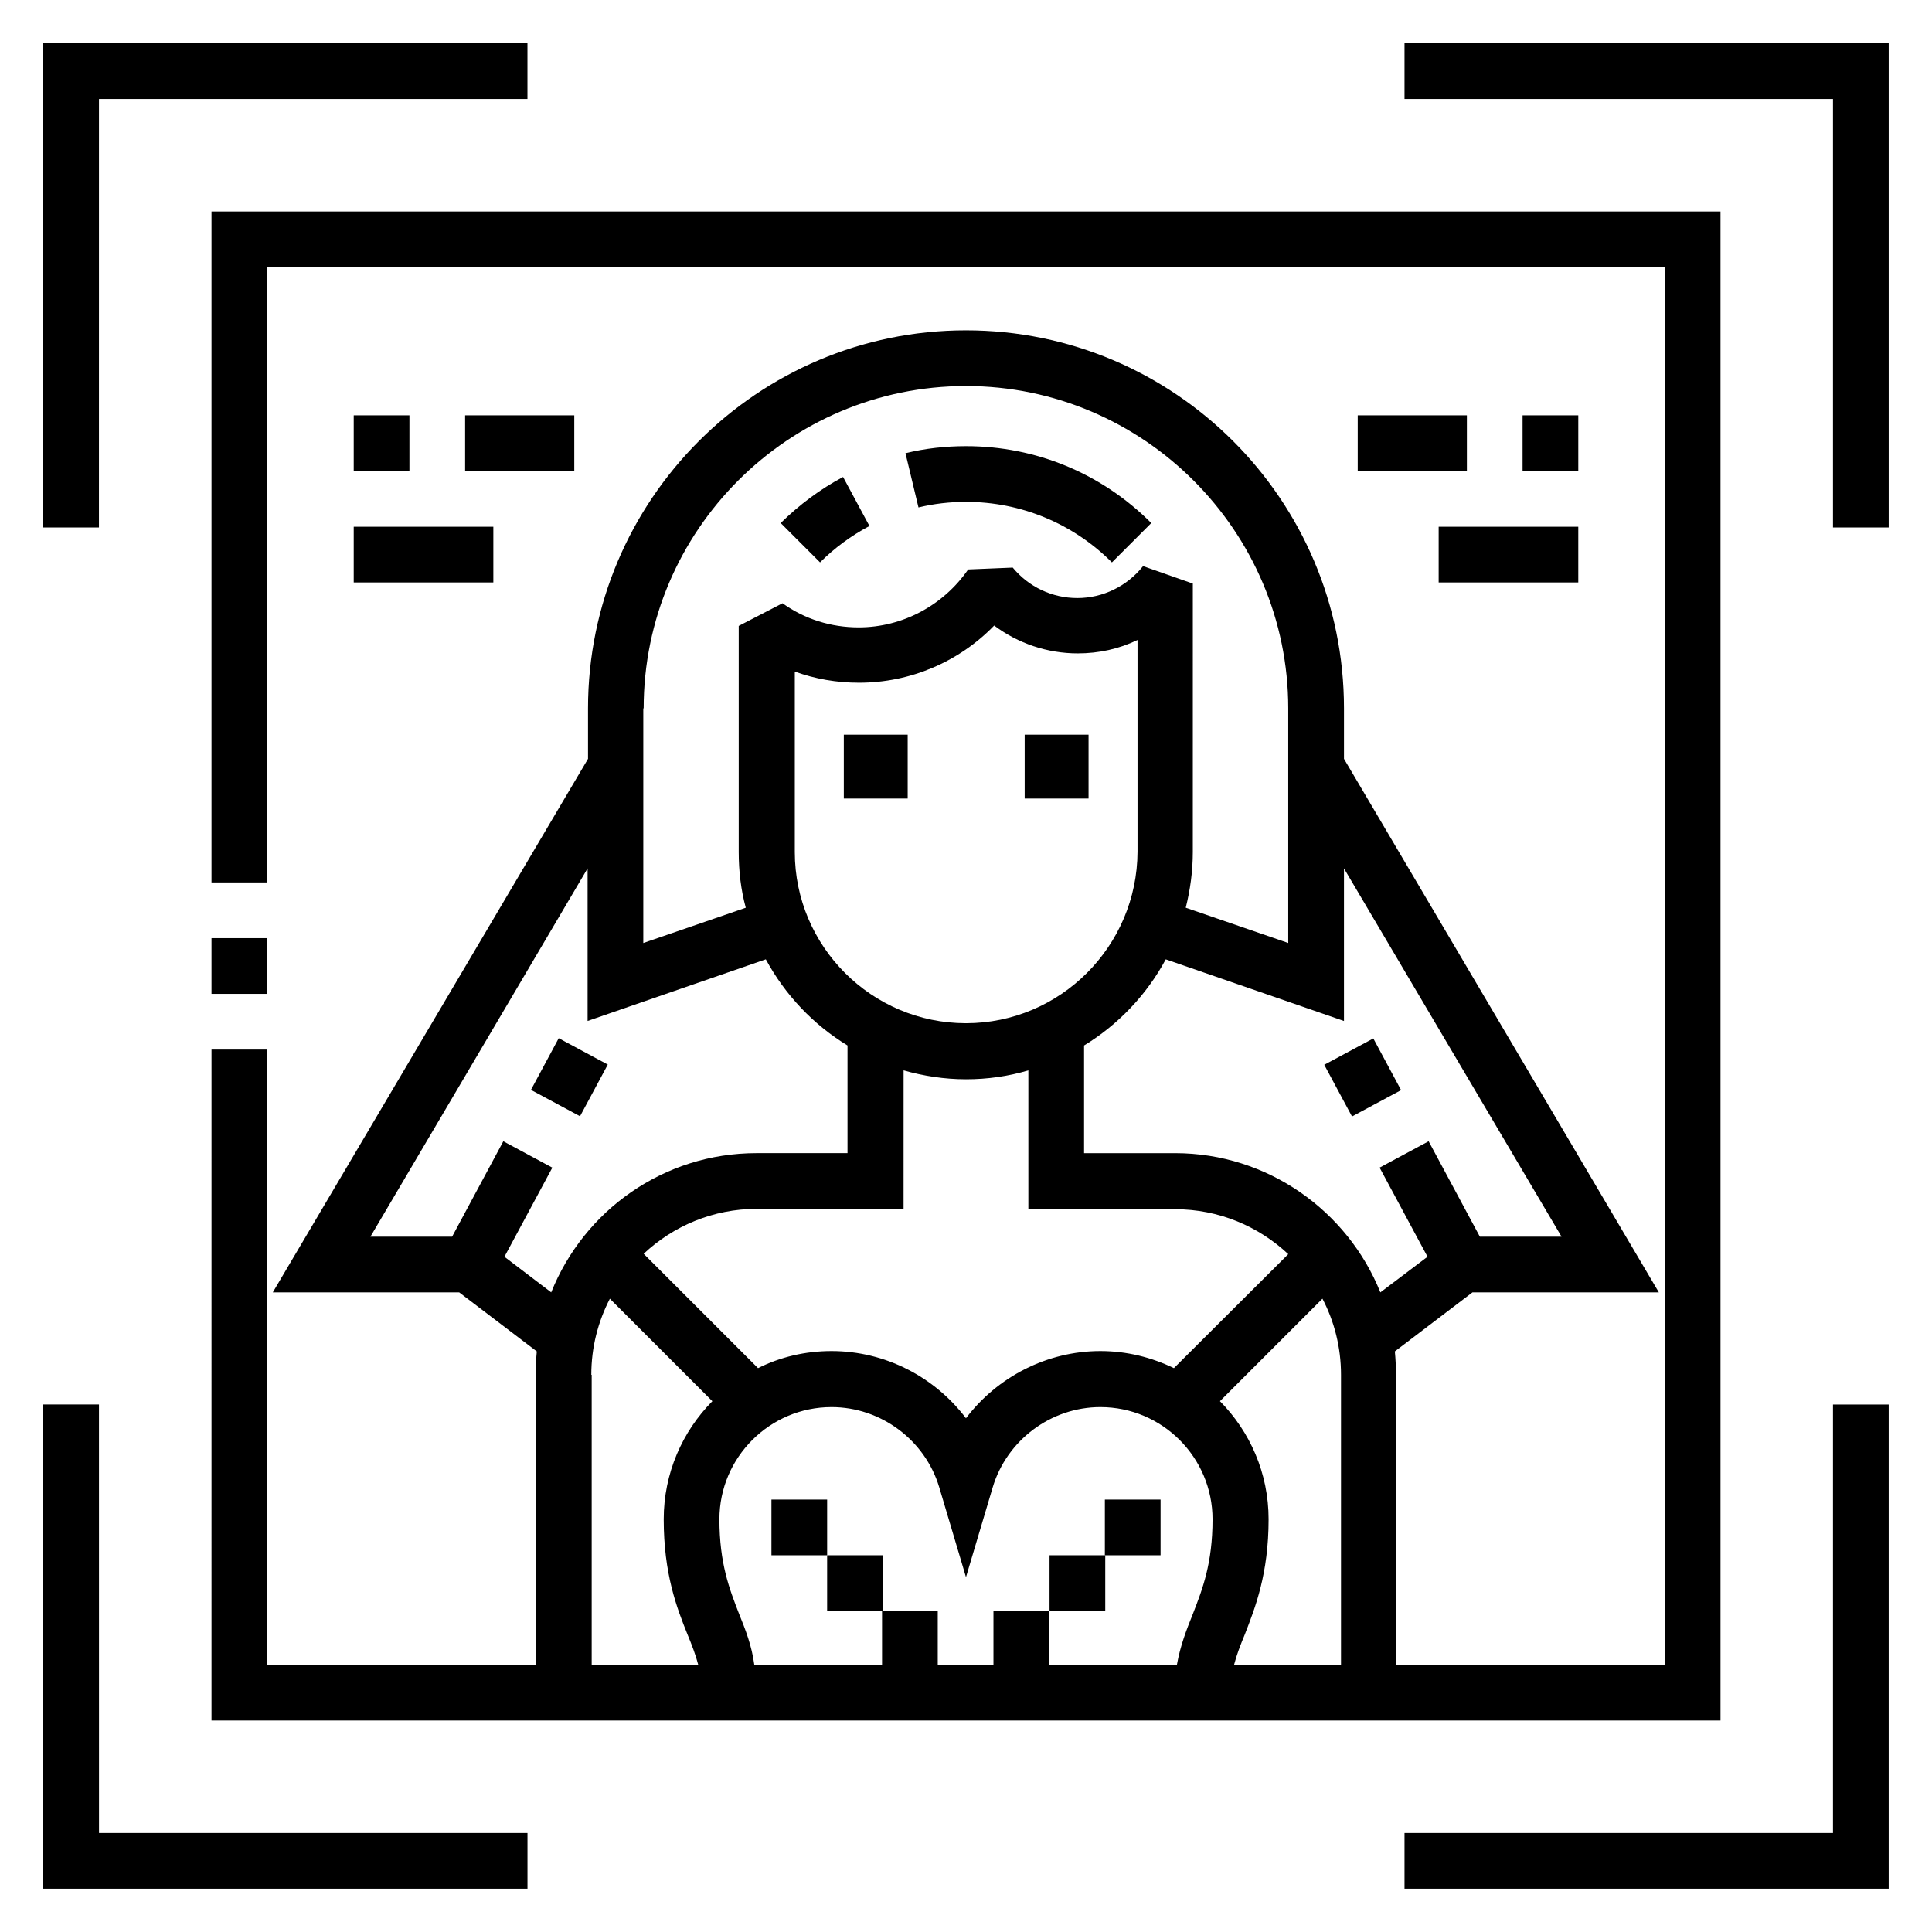
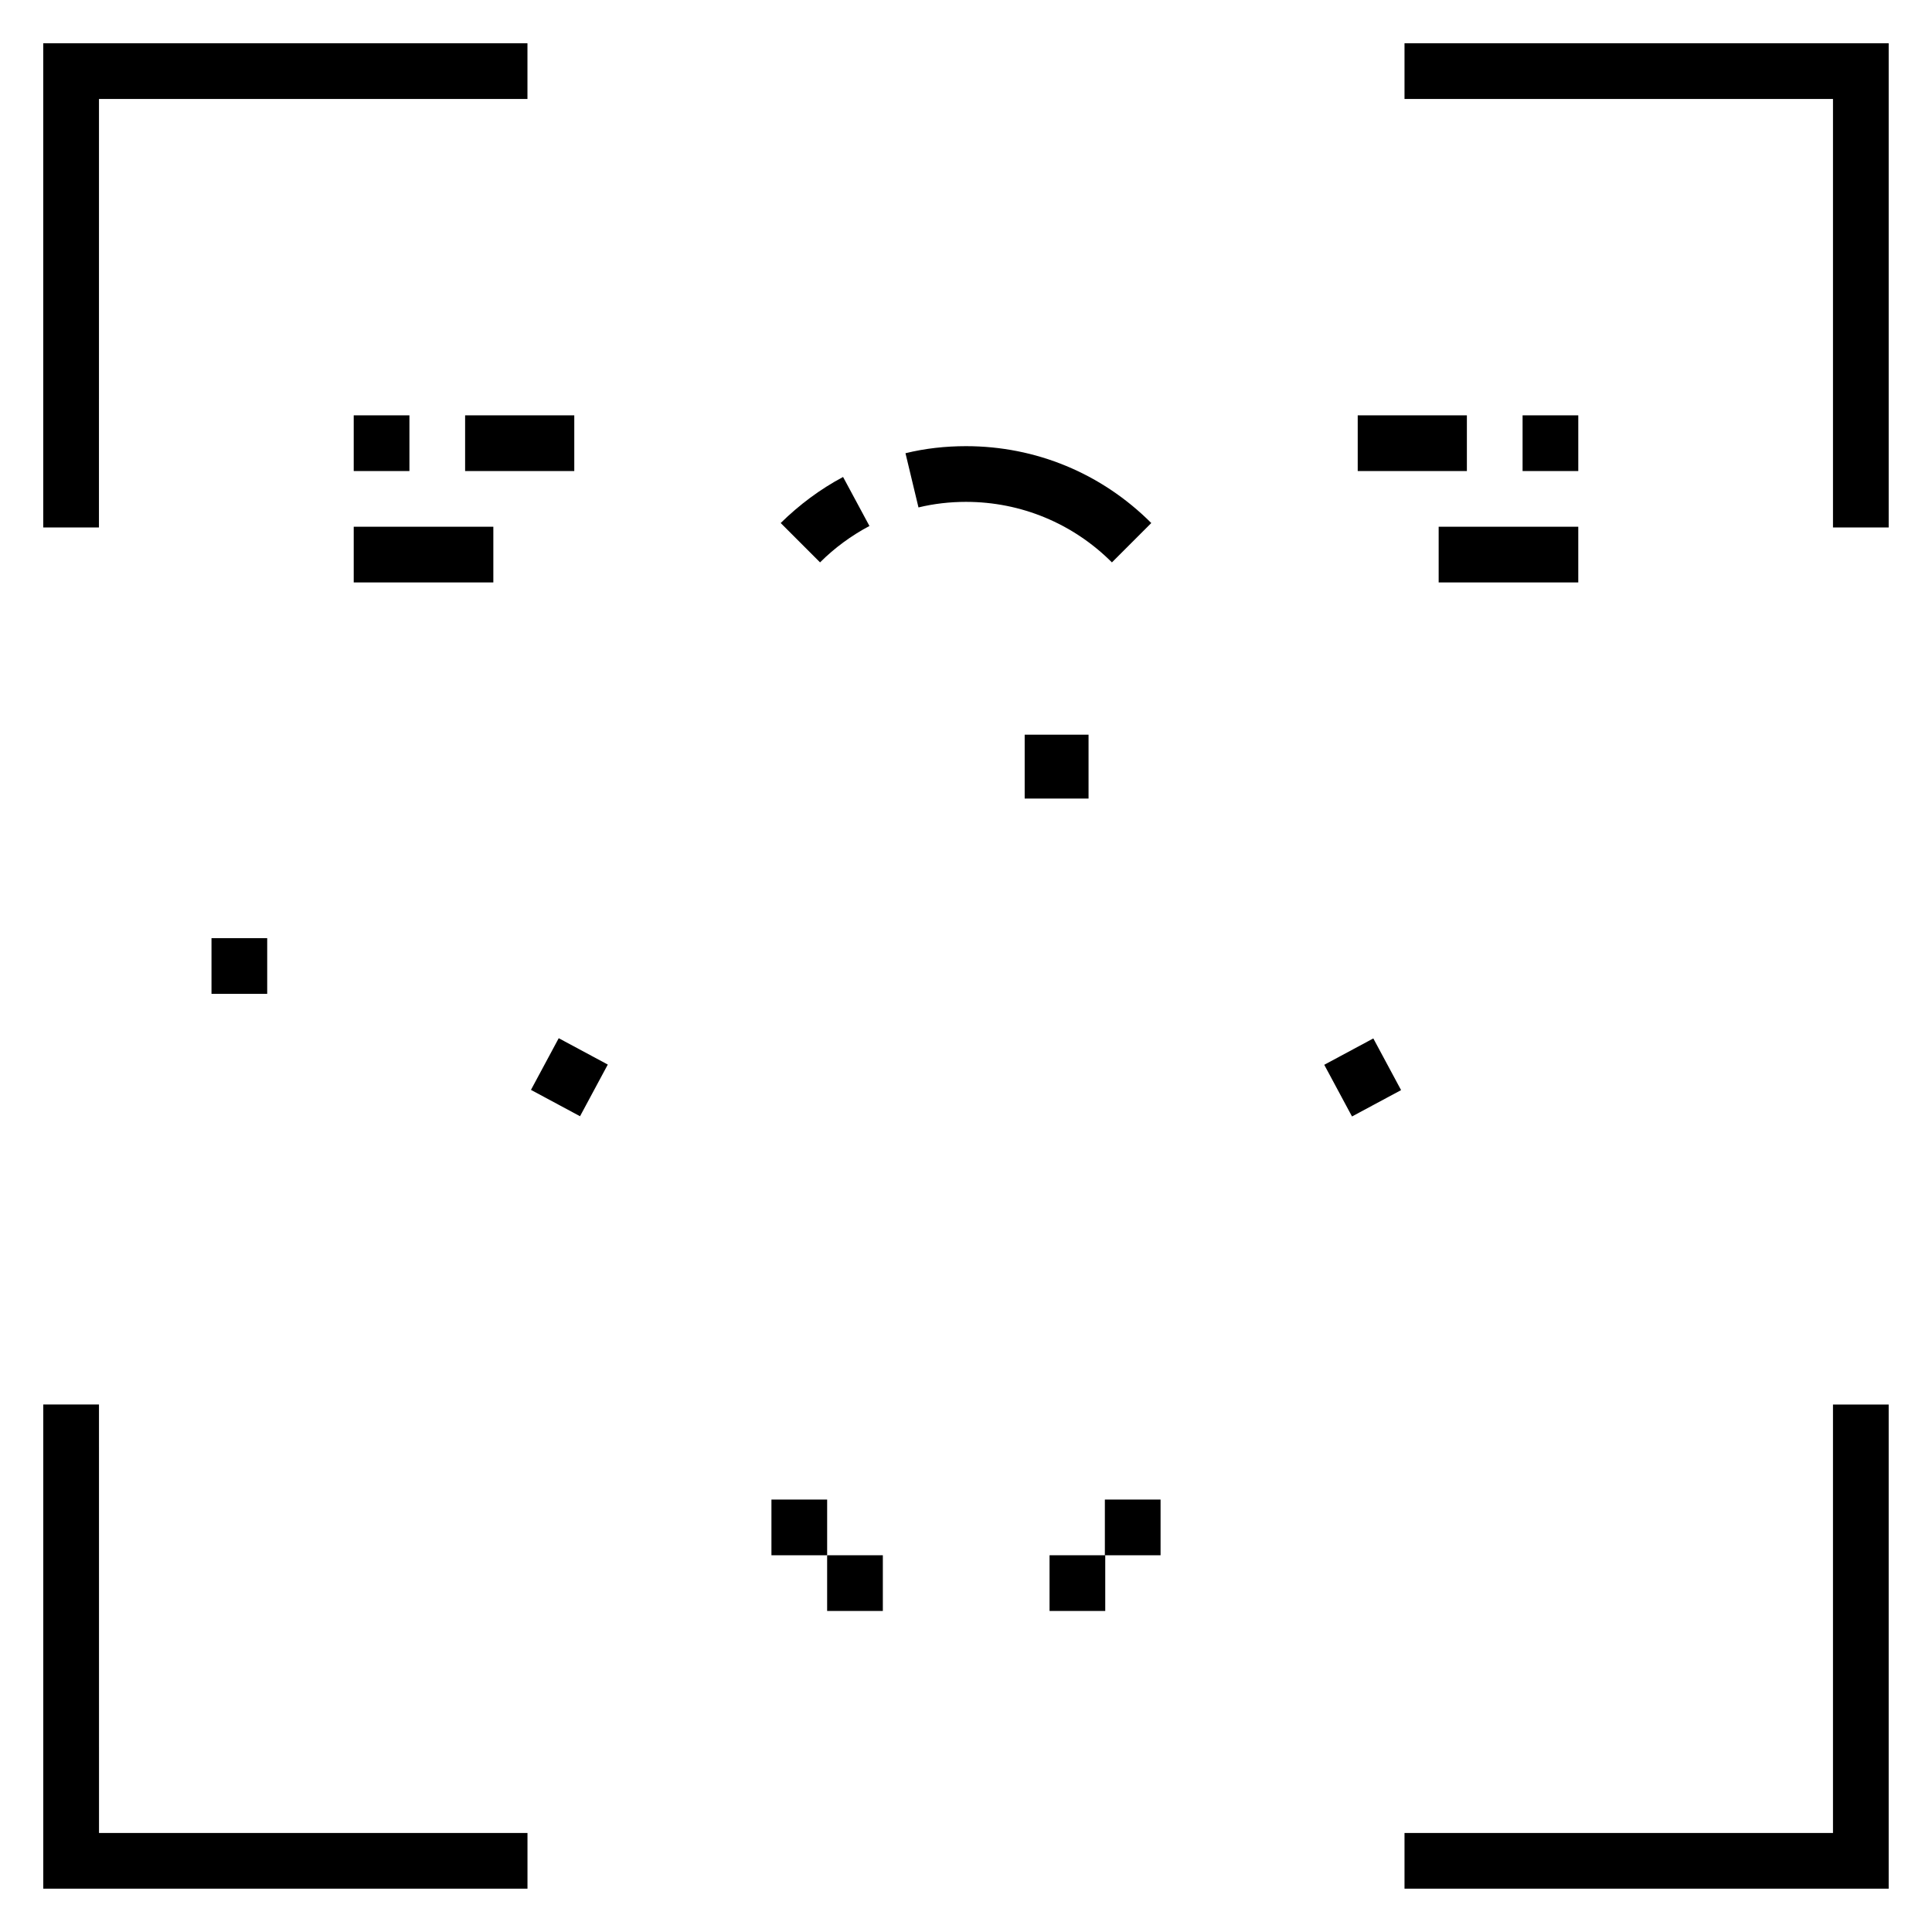
<svg xmlns="http://www.w3.org/2000/svg" fill="#000000" width="800px" height="800px" version="1.1" viewBox="144 144 512 512">
  <g>
    <path d="m516.21 155.47v14.762h113.55v113.55h14.762v-128.32z" />
    <path d="m170.23 170.23h113.55v-14.762h-128.32v128.32h14.762z" />
    <path d="m170.23 516.21h-14.762v128.31h128.32v-14.762h-113.55z" />
    <path d="m629.76 629.76h-113.55v14.762h128.31v-128.31h-14.762z" />
    <path d="m415.55 338.7h16.926v16.926h-16.926z" />
    <path d="m436.8 541.4h14.762v14.762h-14.762z" />
    <path d="m422.14 556.16h14.762v14.762h-14.762z" />
    <path d="m348.44 541.4h14.762v14.762h-14.762z" />
    <path d="m363.2 556.16h14.762v14.762h-14.762z" />
-     <path d="m367.62 338.7h16.926v16.926h-16.926z" />
    <path d="m200.05 392.62h14.762v14.762h-14.762z" />
-     <path d="m200.05 599.95h399.9v-399.9h-399.9v177.81h14.762l-0.004-163.05h370.38v370.38h-71.242v-76.852c0-2.066-0.098-4.133-0.297-6.199l20.566-15.645h49.398l-83.445-141.4v-13.383c0-55.301-44.969-100.17-100.17-100.17-55.301 0-100.17 44.969-100.17 100.17v13.383l-83.539 141.4h49.398l20.566 15.645c-0.195 2.066-0.297 4.133-0.297 6.199v76.852h-71.145v-163.05h-14.762zm139.82-28.242c-2.559-6.594-5.215-13.383-5.215-25.094 0-16.434 13.383-29.719 29.719-29.719 13.086 0 24.797 8.758 28.535 21.254l7.086 23.812 7.086-23.812c3.738-12.496 15.449-21.254 28.535-21.254 16.434 0 29.719 13.383 29.719 29.719 0 11.711-2.656 18.5-5.215 25.094-1.672 4.133-3.344 8.461-4.231 13.48h-33.852v-14.27h-14.762v14.27h-14.762v-14.27h-14.762v14.27h-33.852c-0.684-5.117-2.359-9.348-4.031-13.48zm60.125-156.55c-24.992 0-45.363-20.367-45.363-45.363v-47.824c5.41 1.969 11.121 2.953 17.023 2.953 13.578 0 26.469-5.512 35.816-15.152 6.297 4.723 14.07 7.379 22.141 7.379 5.609 0 10.922-1.18 15.844-3.543v56.09c-0.102 25.094-20.469 45.461-45.461 45.461zm-16.531 12.496c5.215 1.477 10.824 2.363 16.531 2.363s11.219-0.789 16.531-2.363v36.801h38.867c11.609 0 22.141 4.527 30.012 11.906l-30.309 30.211c-5.902-2.856-12.496-4.527-19.484-4.527-14.168 0-27.355 6.887-35.621 17.809-8.266-10.922-21.352-17.809-35.621-17.809-6.988 0-13.578 1.574-19.484 4.527l-30.309-30.309c7.871-7.379 18.402-11.906 30.012-11.906h38.867zm87.574 157.54c0.688-2.656 1.672-5.215 2.856-8.07 2.754-7.086 6.297-16.039 6.297-30.504 0-12.203-4.922-23.223-12.891-31.293l27.16-27.16c3.148 6.004 4.922 12.891 4.922 20.172v76.852zm86.789-113.46h-21.648l-13.578-25.289-12.988 6.988 12.695 23.617-12.496 9.445c-8.66-21.551-29.816-36.898-54.414-36.898h-24.109v-28.535c9.055-5.512 16.629-13.48 21.648-22.828l47.23 16.336v-40.441zm-243.25-140.02c0-47.133 38.375-85.41 85.41-85.41s85.41 38.375 85.41 85.41v62.188l-27.16-9.348c1.18-4.723 1.871-9.645 1.871-14.762l0.004-71.141-13.188-4.625c-4.231 5.312-10.629 8.461-17.418 8.461-6.691 0-12.891-2.953-17.121-8.07l-11.809 0.492c-6.594 9.543-17.418 15.352-29.027 15.352-7.281 0-14.27-2.164-20.172-6.394l-11.609 6.004v59.926c0 5.117 0.59 10.035 1.871 14.762l-27.16 9.348v-62.191zm-36.898 145.34 12.695-23.617-12.988-6.988-13.578 25.289h-21.648l57.562-97.613v40.441l47.23-16.336c5.117 9.445 12.594 17.32 21.648 22.828v28.535h-24.109c-24.699 0-45.758 15.254-54.414 36.898zm23.023 31.289c0-7.281 1.77-14.07 4.922-20.172l27.16 27.16c-7.969 8.07-12.891 19.09-12.891 31.293 0 14.465 3.445 23.418 6.297 30.504 1.18 2.856 2.164 5.41 2.856 8.07h-28.242v-76.855z" />
    <path d="m525.26 283.59h37v14.762h-37z" />
    <path d="m503.81 254.07h28.93v14.762h-28.93z" />
    <path d="m547.5 254.07h14.762v14.762h-14.762z" />
    <path d="m237.74 283.59h37v14.762h-37z" />
    <path d="m267.26 254.07h28.93v14.762h-28.93z" />
    <path d="m237.74 254.07h14.762v14.762h-14.762z" />
    <path d="m374.41 283.39-6.988-12.988c-6.102 3.246-11.609 7.379-16.531 12.203l10.43 10.43c3.84-3.84 8.27-7.086 13.09-9.645z" />
    <path d="m400 277c14.562 0 28.34 5.707 38.672 16.039l10.43-10.43c-13.188-13.188-30.605-20.371-49.102-20.371-5.41 0-10.824 0.59-16.039 1.871l3.445 14.367c4.031-0.988 8.359-1.477 12.594-1.477z" />
    <path d="m284.71 432.83 7.356-13.695 13.004 6.984-7.356 13.695z" />
    <path d="m494.94 426.18 13.004-6.984 7.356 13.695-13.004 6.984z" />
  </g>
</svg>